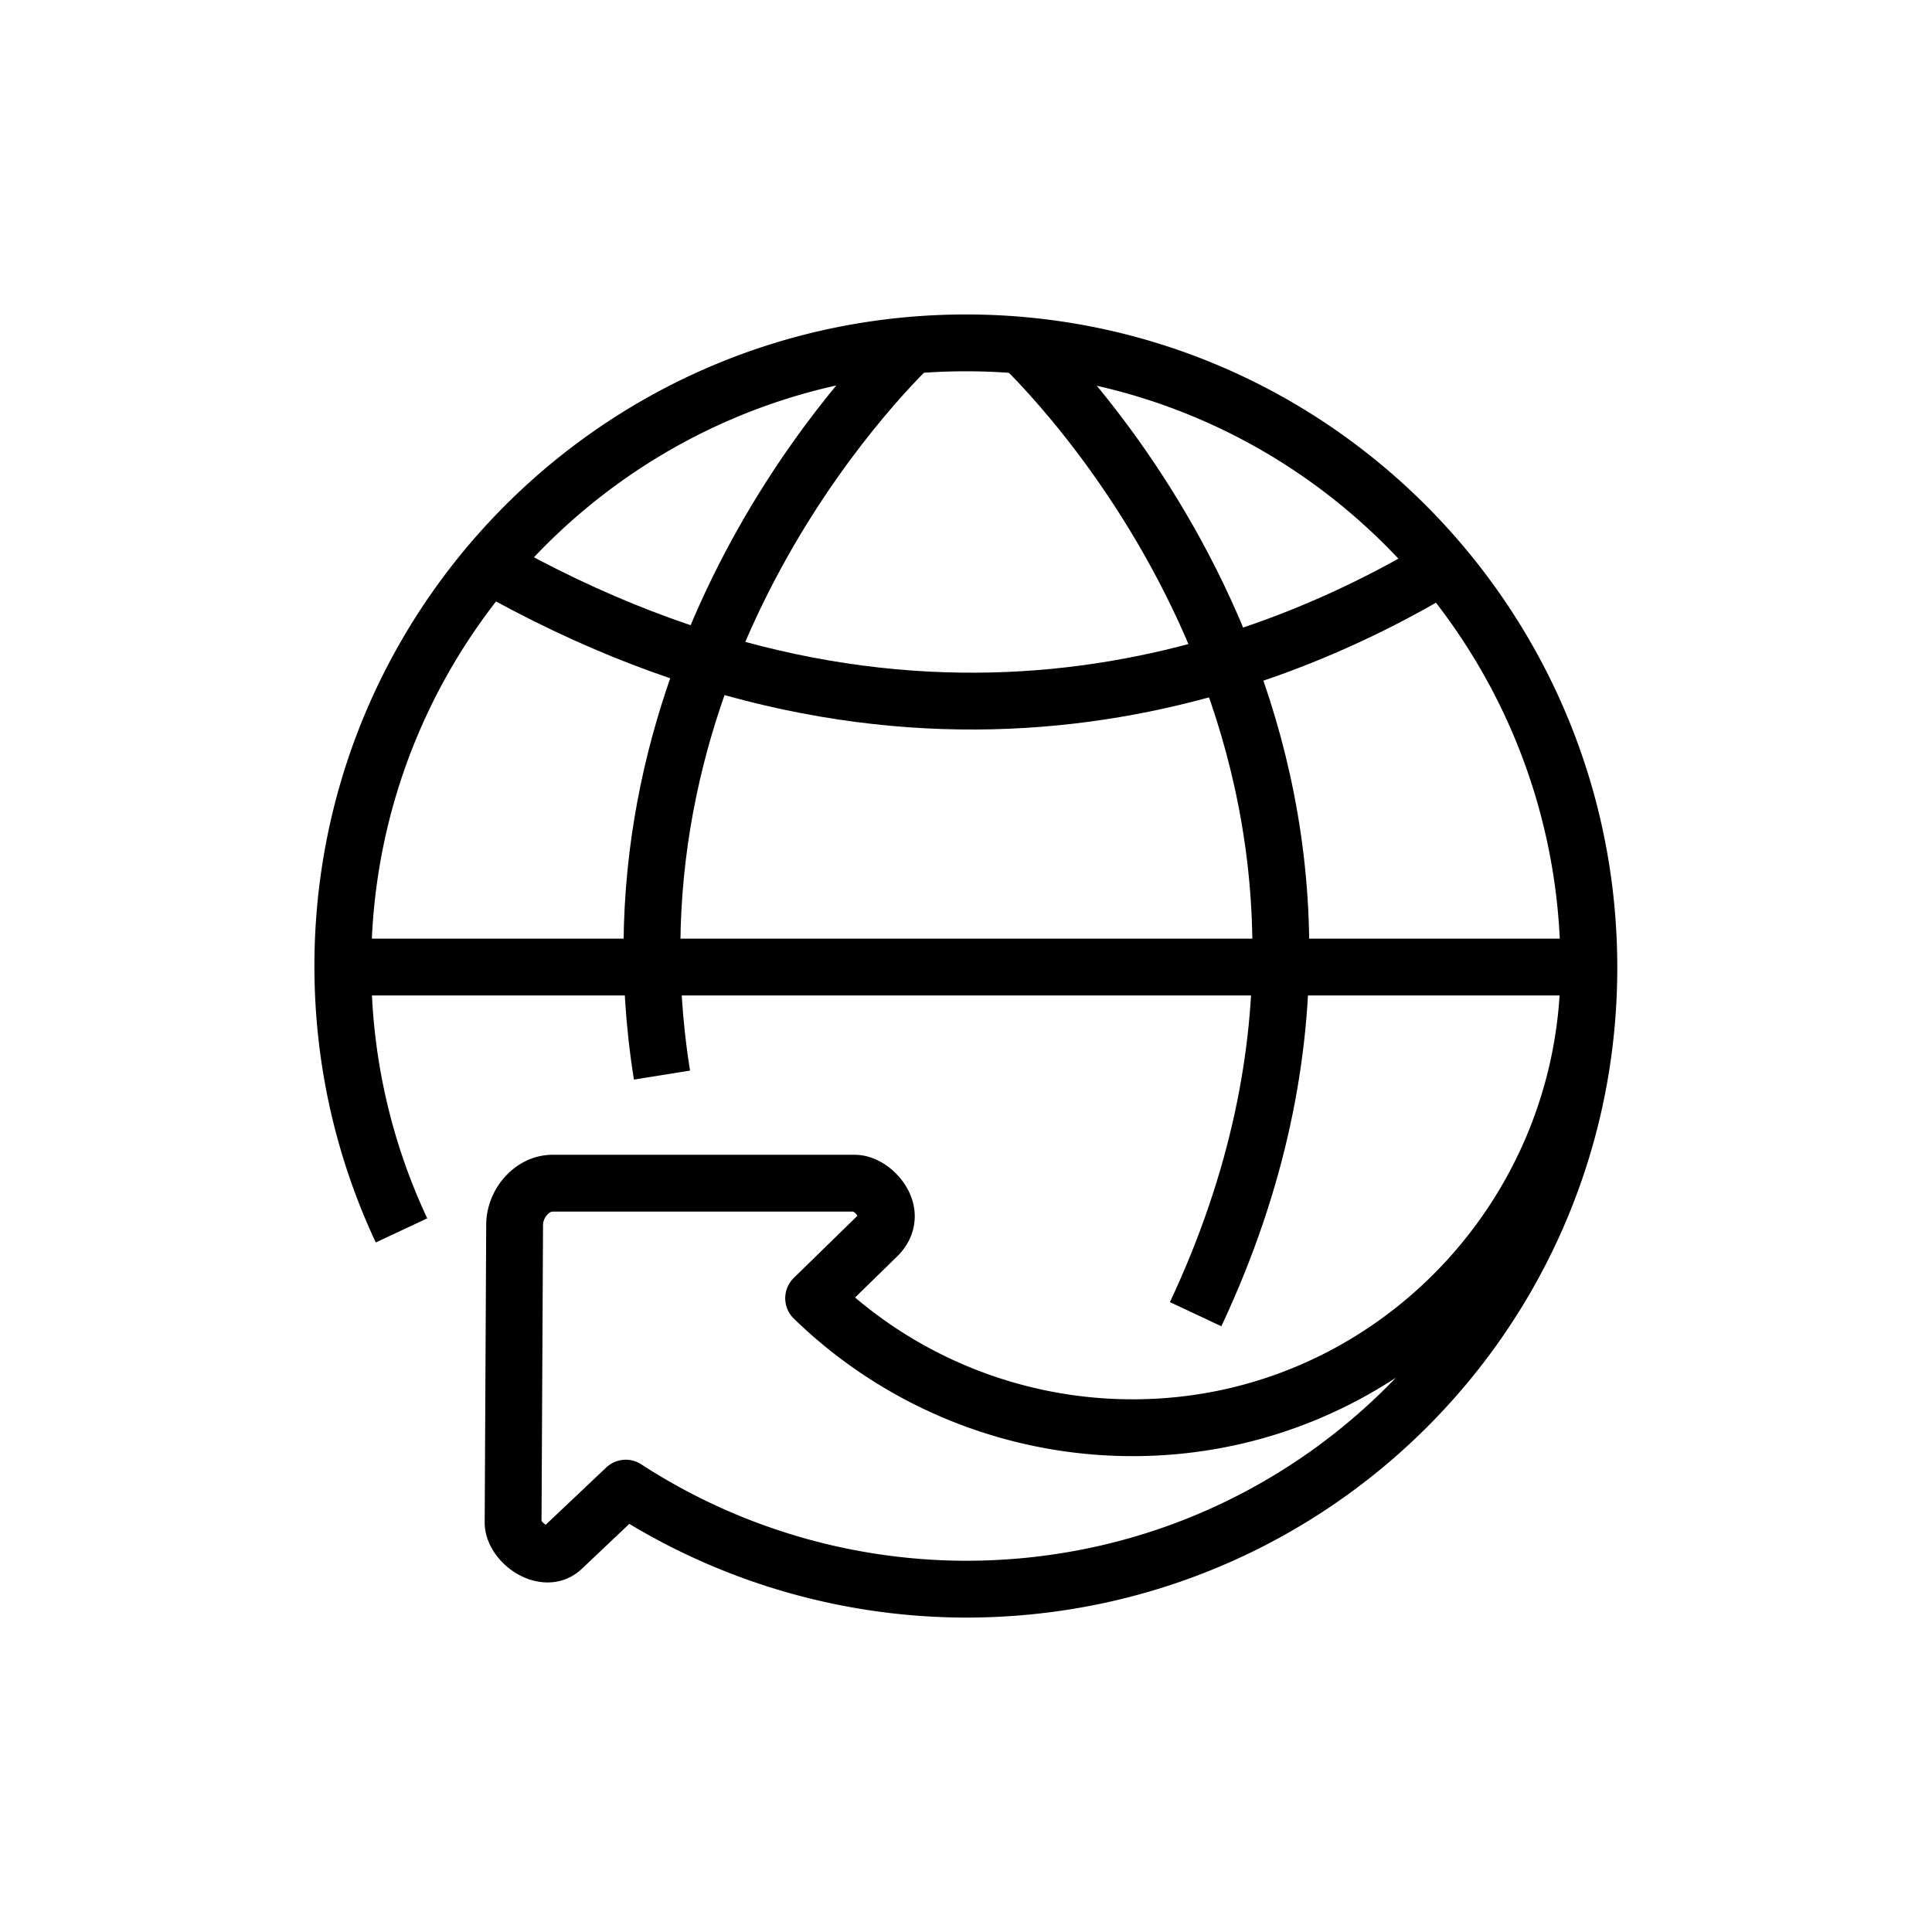
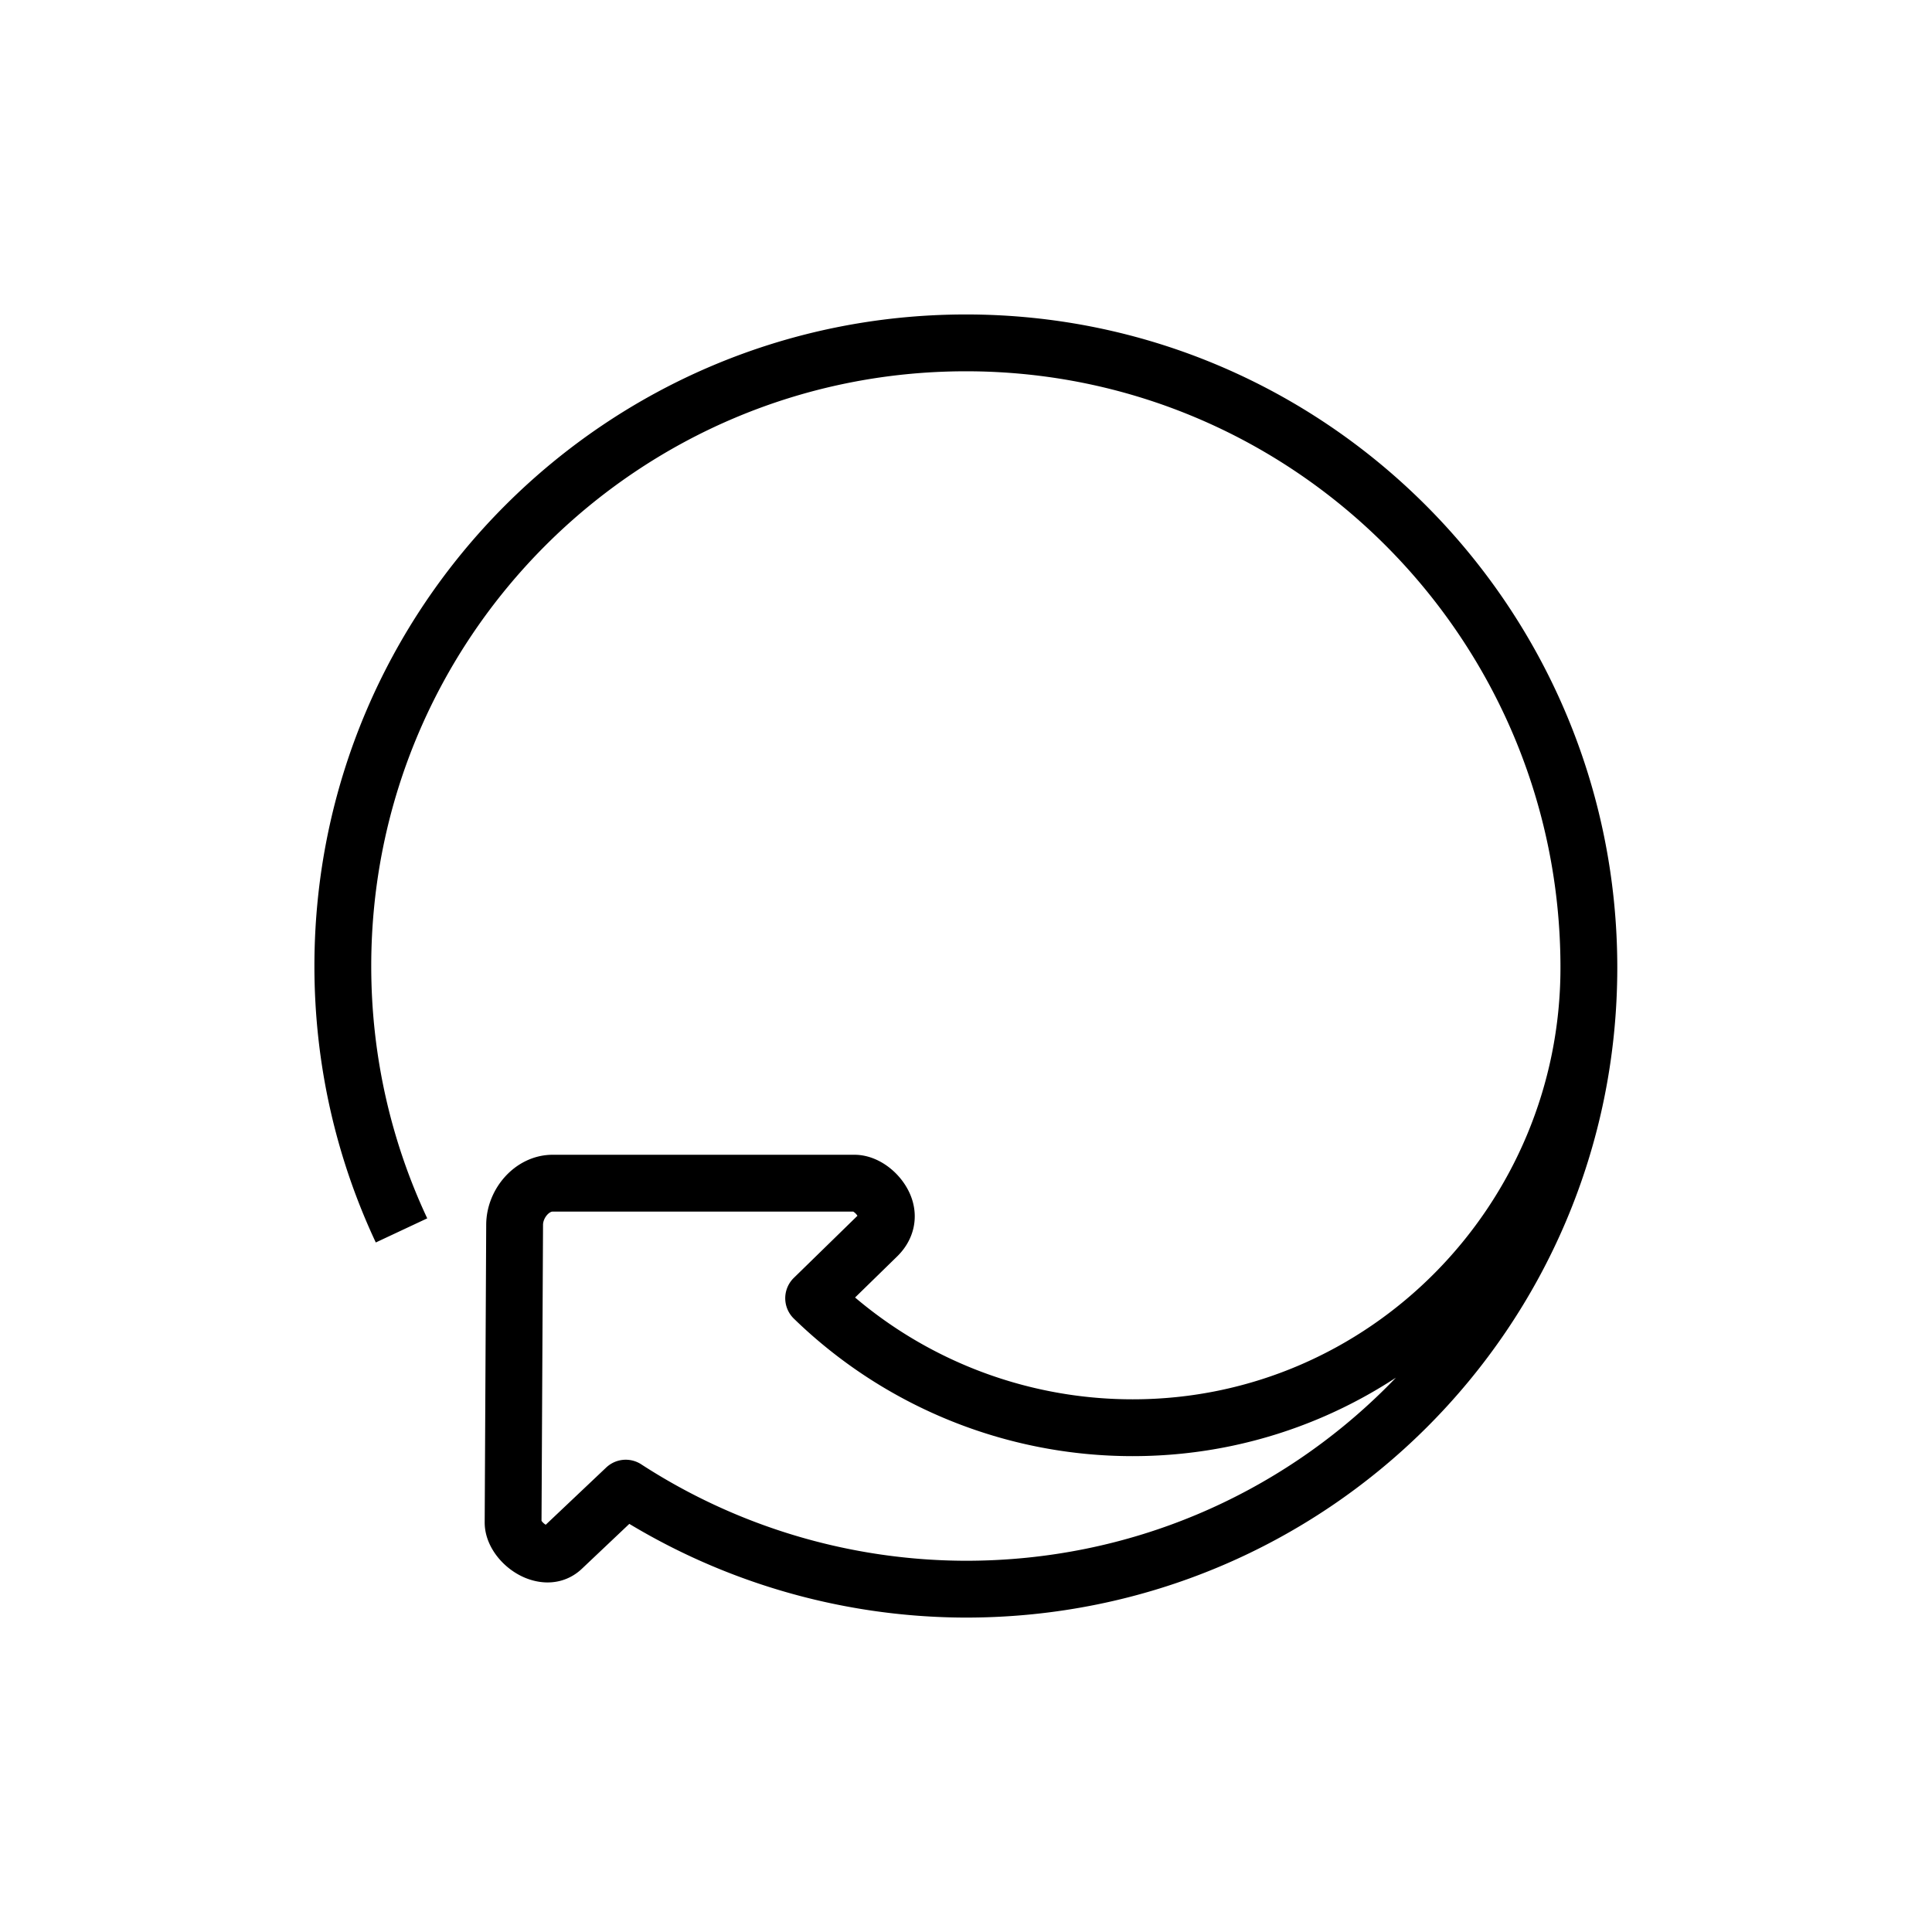
<svg xmlns="http://www.w3.org/2000/svg" viewBox="0 0 85 85" xml:space="preserve">
  <g fill="none" stroke="#000000" stroke-linejoin="round" stroke-width="2.5" class="stroke-394553">
-     <path stroke-miterlimit="10" d="M69.904 42.546H15.125M40.203 15.082c-1.501 1.433-14.004 13.99-11.078 32.217M44.855 15.104c1.889 1.811 18.869 19.02 7.748 42.715" />
-     <path d="M63.574 24.832c-8.191 4.973-23.533 10.605-42.176-.037" stroke-miterlimit="10" />
    <path d="M69.904 42.57c0 11.115-8.955 20.244-20.07 20.244a20.13 20.13 0 0 1-14.037-5.697l2.803-2.736c.387-.381.494-.852.303-1.322-.221-.539-.791-1-1.305-1.004H24.33c-.926-.01-1.684.897-1.689 1.827l-.067 13.098c-.004.482.441 1.043 1.004 1.281.266.109.771.238 1.178-.164l2.774-2.625a27.576 27.576 0 0 0 14.97 4.445c15.141.001 27.404-12.204 27.404-27.347 0-15.142-12.264-27.485-27.404-27.485-15.143 0-27.417 12.275-27.417 27.417 0 4.159.926 8.1 2.582 11.631" />
  </g>
</svg>